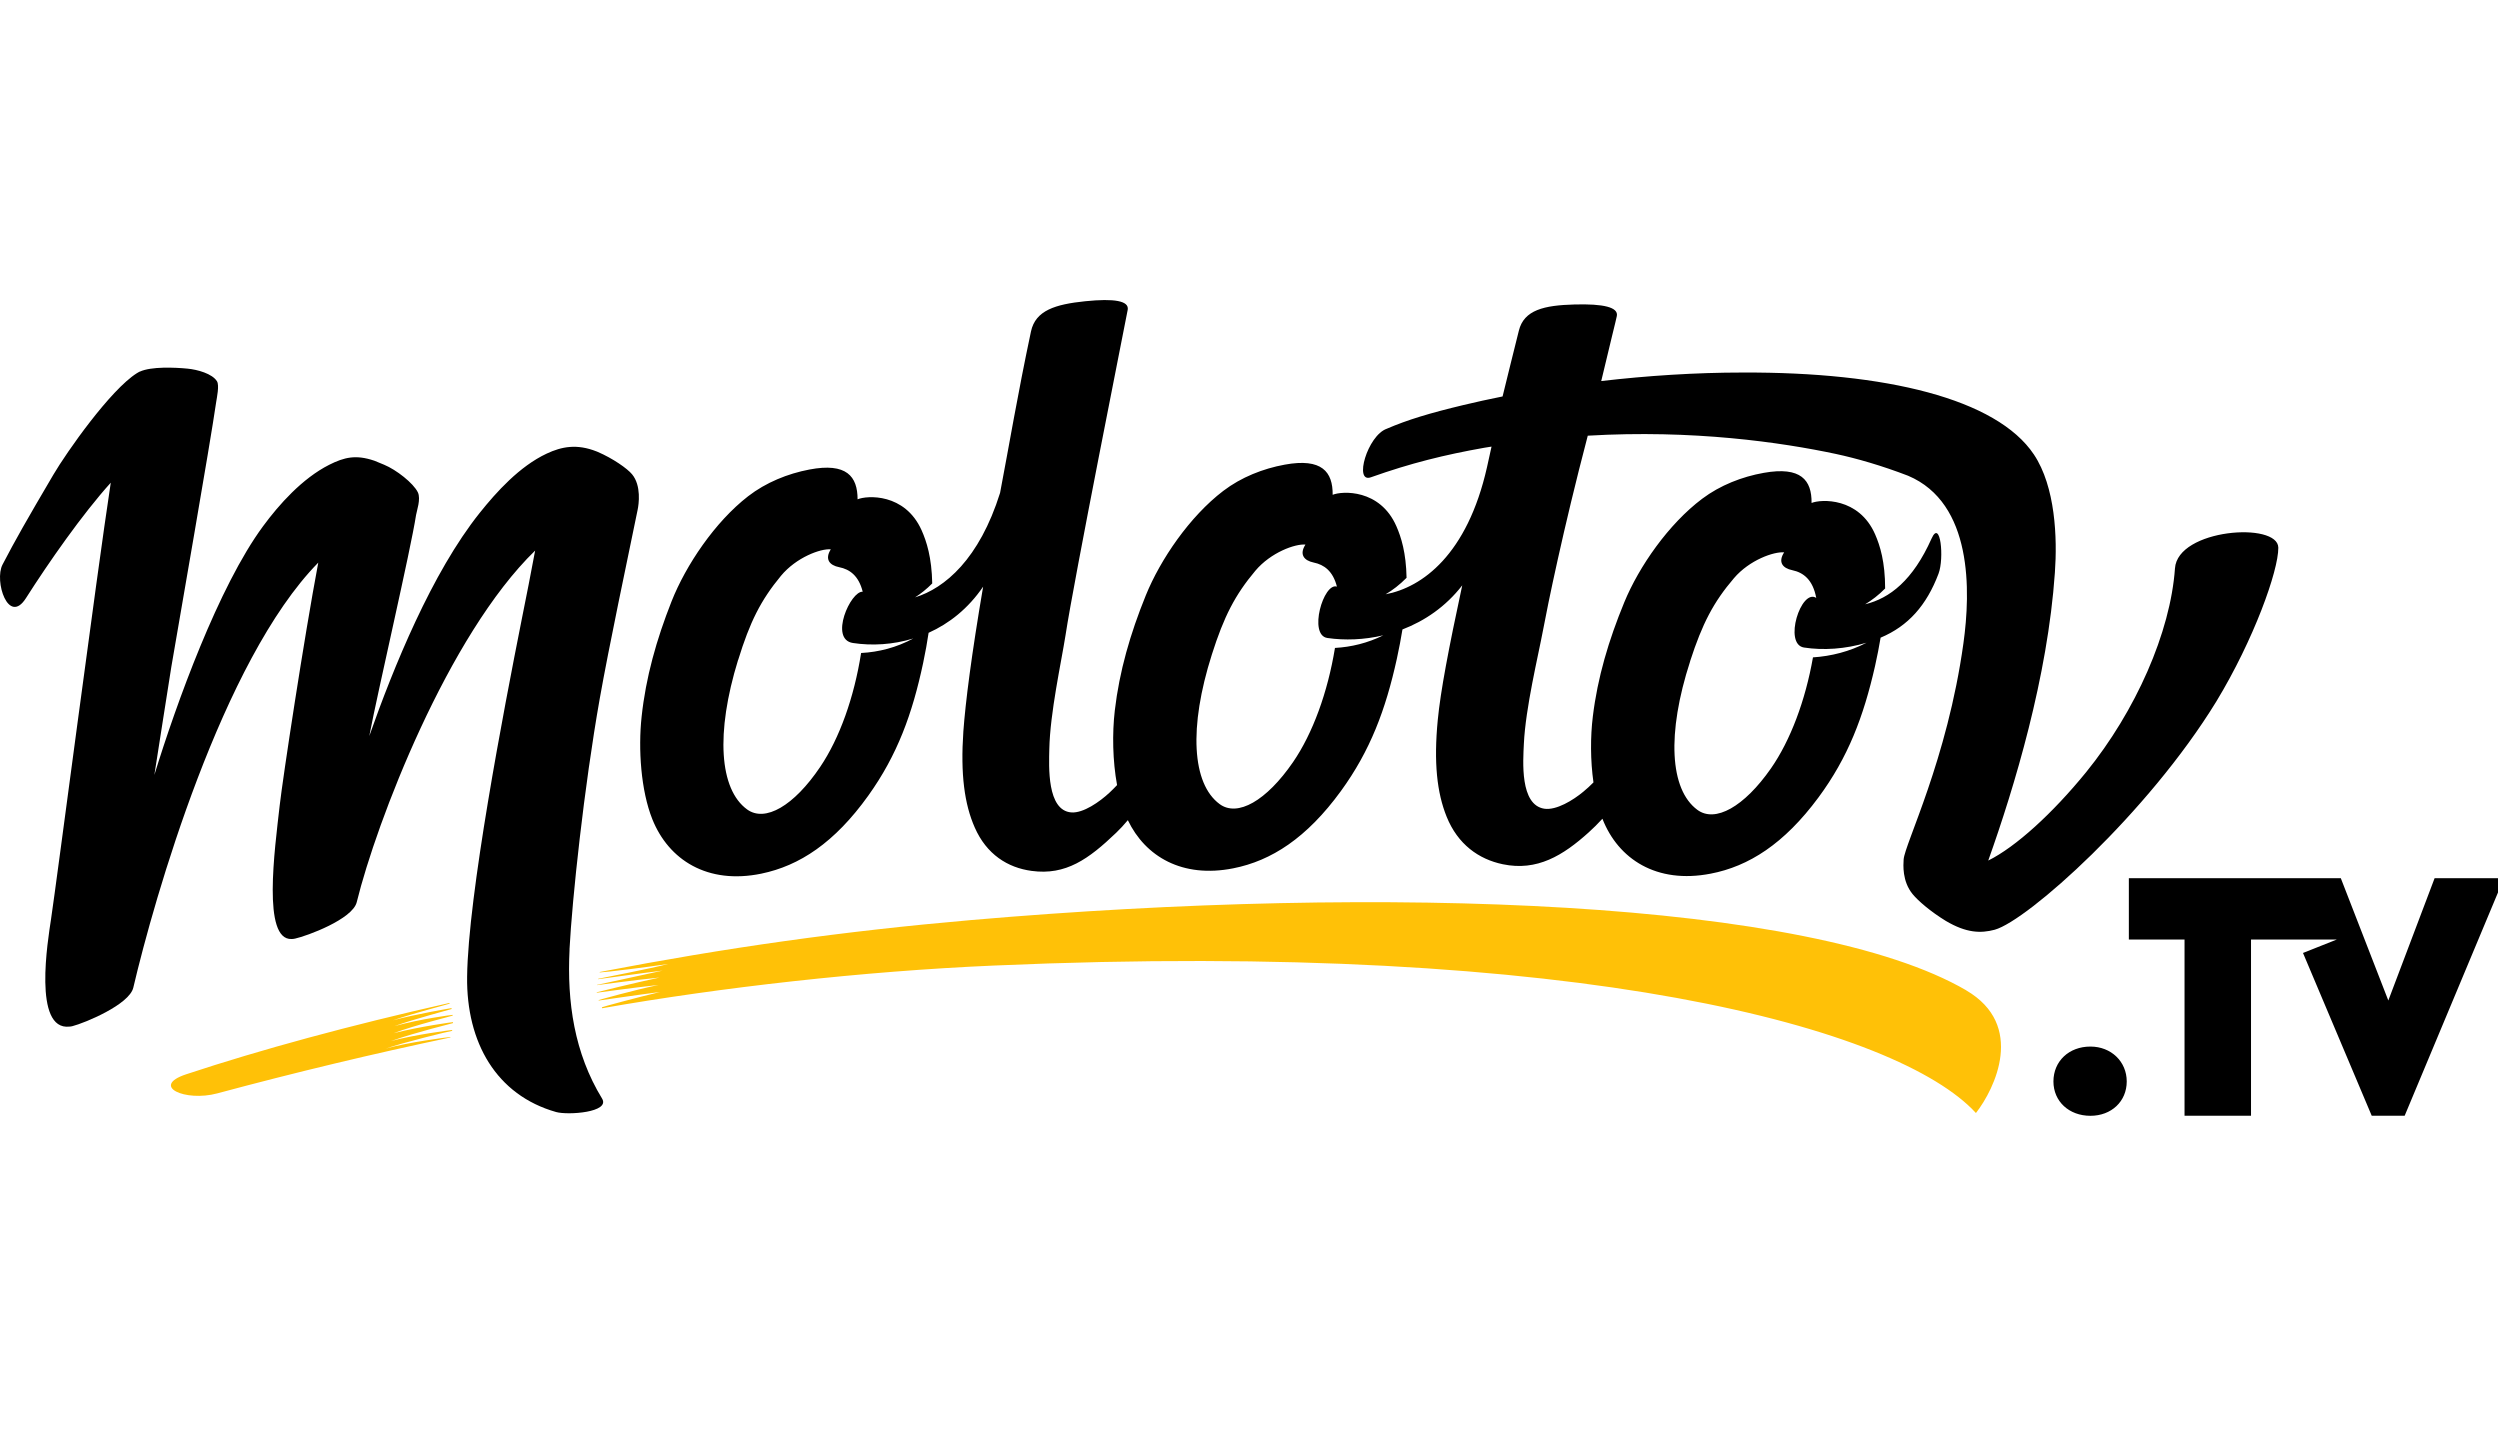
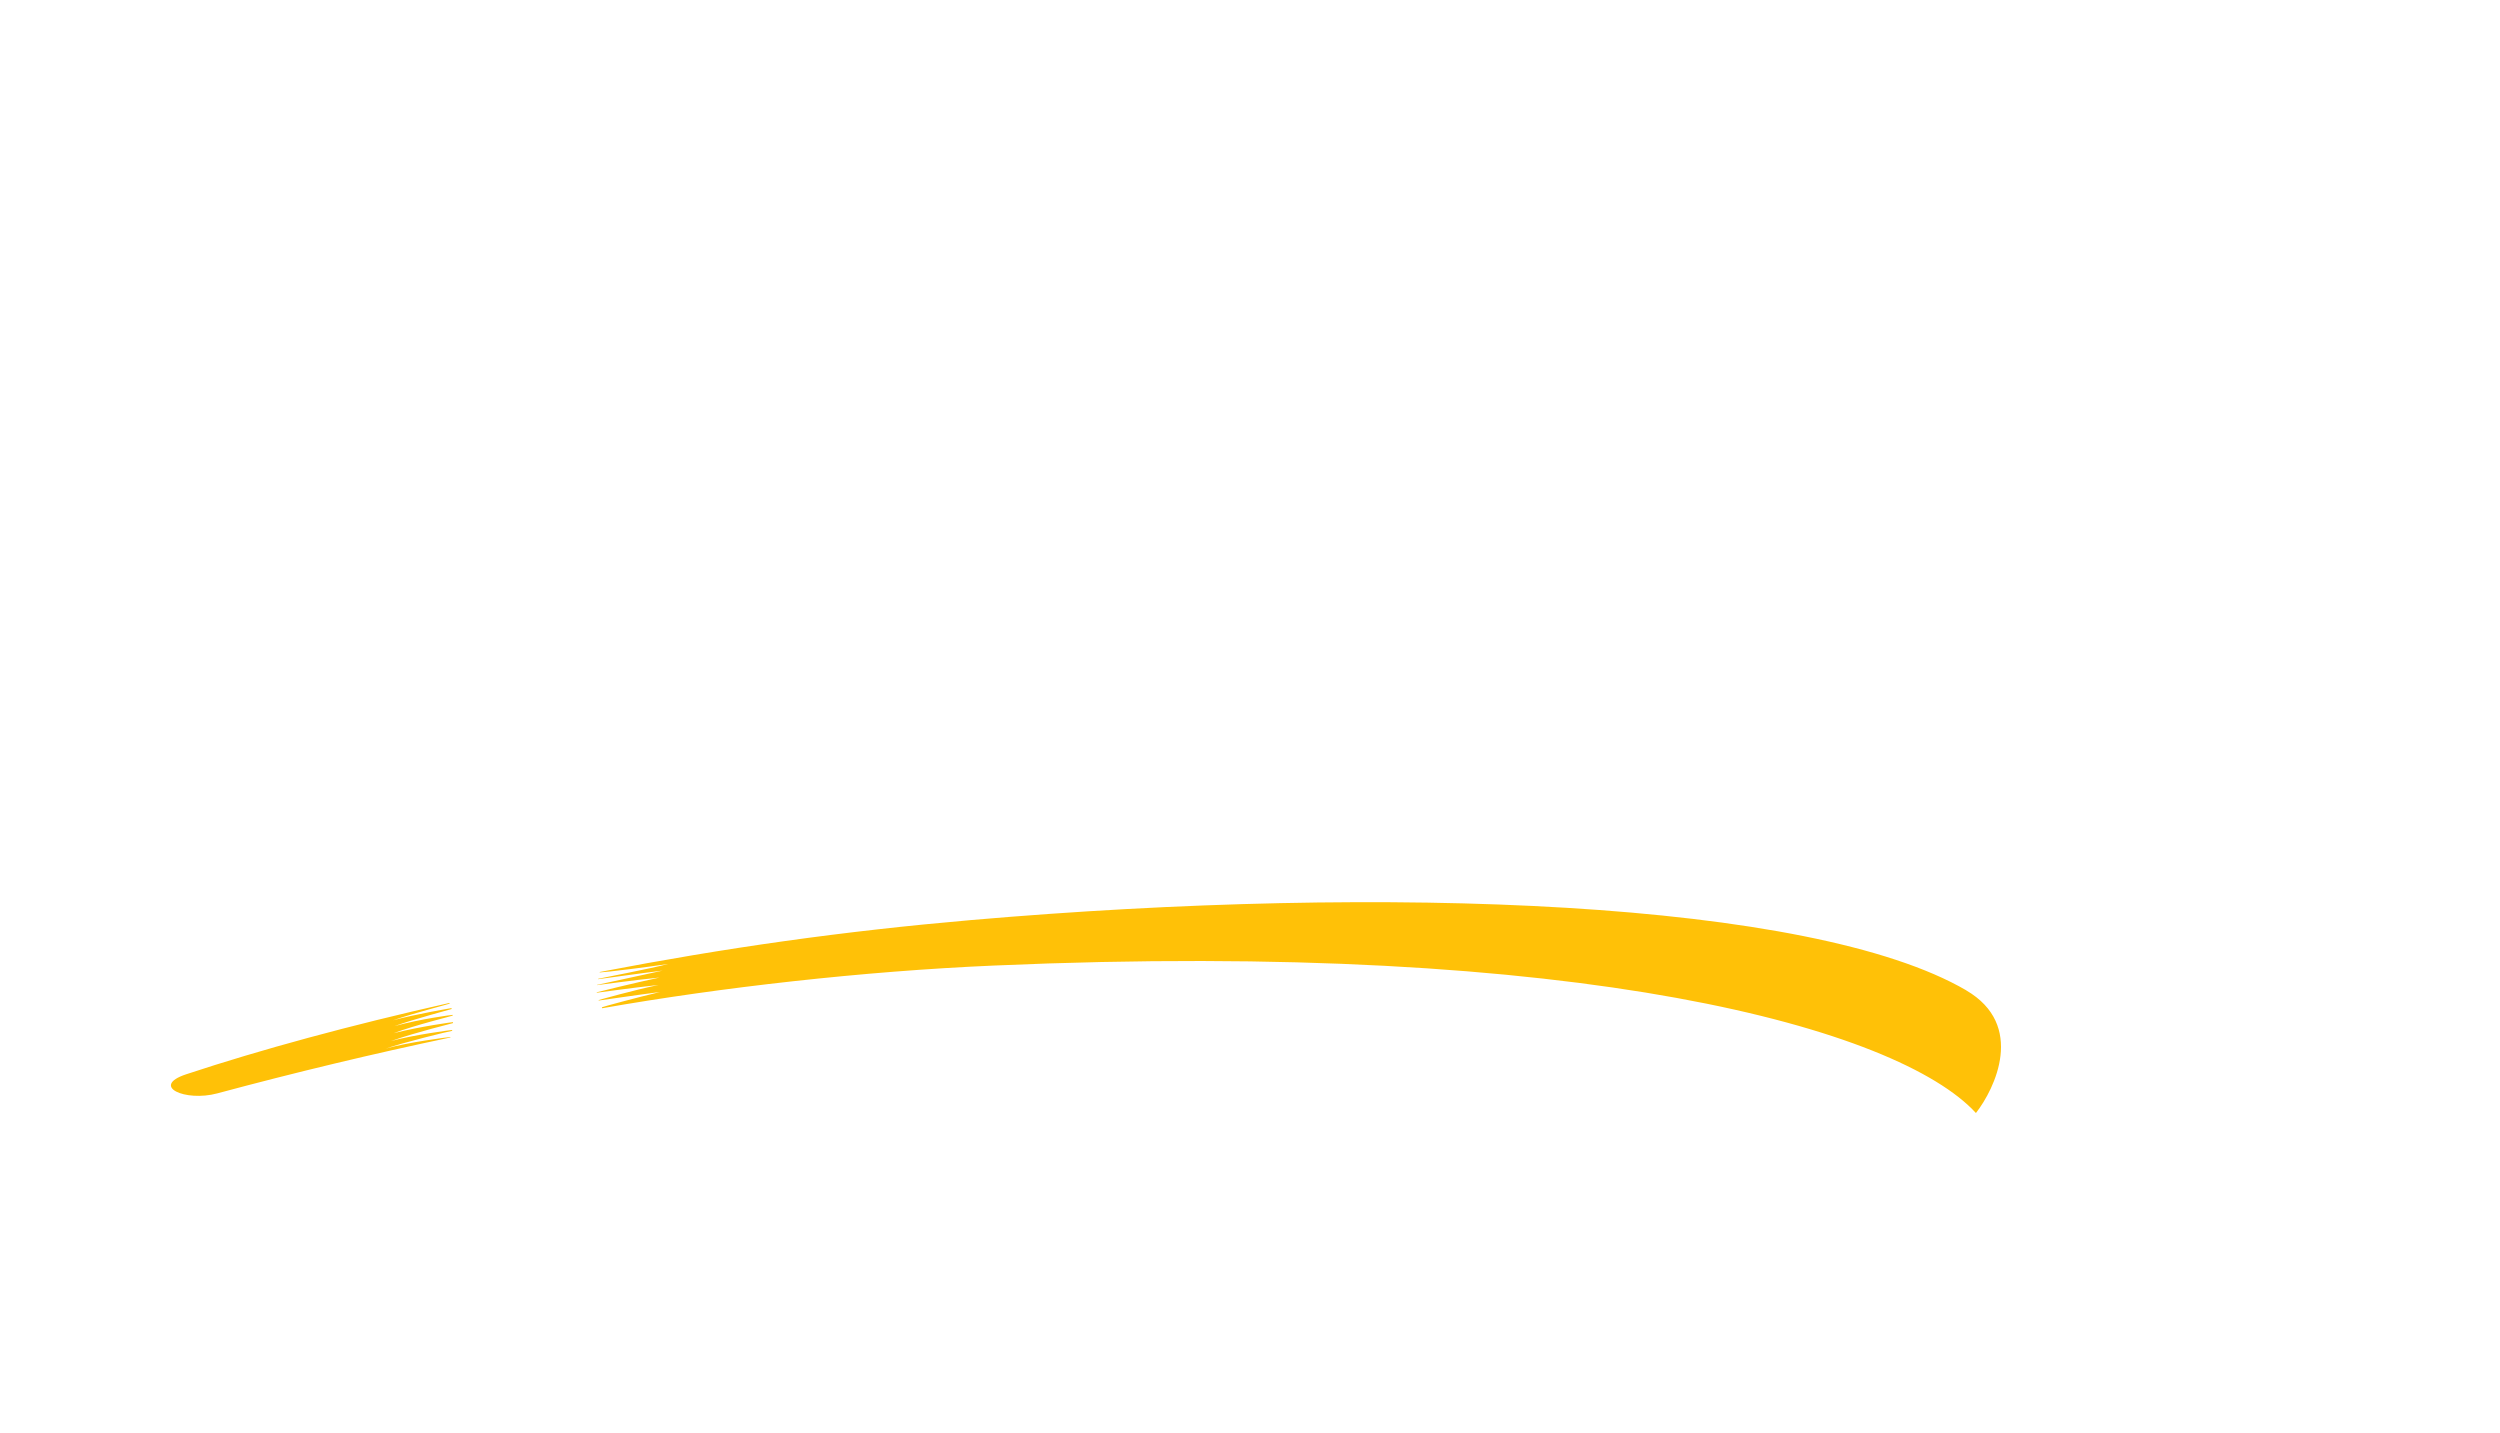
<svg xmlns="http://www.w3.org/2000/svg" width="150px" height="86px" viewBox="0 0 150 86" version="1.1">
  <title>99-Molotov TV</title>
  <desc>Created with Sketch.</desc>
  <defs />
  <g id="99-Molotov-TV" stroke="none" stroke-width="1" fill="none" fill-rule="evenodd">
    <g id="Molotov" transform="translate(0, 18)" fill-rule="nonzero">
      <path d="M117.973,41.418 C108.666,35.998 83.205,35.042 58.253,37.205 C50.598,37.871 43.648,38.847 35.984,40.32 C35.984,40.33 35.98,40.337 35.979,40.347 C36.371,40.334 38.906,40.02 40.093,39.836 C39.038,40.121 36.026,40.693 35.896,40.726 C35.896,40.737 35.875,40.752 35.883,40.752 C35.937,40.752 38.349,40.406 39.765,40.235 C38.116,40.605 35.825,41.084 35.822,41.092 C35.822,41.102 35.822,41.102 35.819,41.108 C35.819,41.113 38.018,40.807 39.577,40.652 C38.14,40.957 35.805,41.532 35.805,41.537 L35.805,41.565 C35.802,41.57 37.945,41.263 39.514,41.097 C38.116,41.384 35.921,42 35.921,42.003 L35.921,42.033 C35.924,42.038 38.224,41.695 39.607,41.519 C38.192,41.855 36.112,42.42 36.115,42.437 L36.129,42.495 C43.253,41.242 51.788,40.273 59.634,39.933 C94.965,38.384 113.901,43.713 118.556,48.781 C119.693,47.324 121.545,43.507 117.971,41.421 L117.973,41.418 Z M27.158,42.941 C27.158,42.925 27.158,42.908 27.162,42.892 C27.162,42.882 25.207,43.139 23.667,43.568 C24.804,43.155 27.096,42.549 27.096,42.541 C27.096,42.521 27.096,42.504 27.092,42.486 C27.092,42.48 24.864,42.865 23.578,43.22 C24.897,42.763 26.98,42.234 26.977,42.219 C26.977,42.209 26.972,42.193 26.967,42.176 C20.967,43.528 15.659,44.972 11.171,46.457 C9.008,47.173 11.108,48.122 13.037,47.603 C17.745,46.337 22.416,45.219 27.018,44.25 C27.018,44.237 27.023,44.227 27.025,44.22 C26.942,44.217 24.33,44.56 23.146,44.918 C24.107,44.571 26.987,43.863 27.122,43.853 L27.135,43.8 C27.135,43.788 24.821,44.088 23.459,44.464 C25.03,43.91 27.171,43.399 27.175,43.388 L27.183,43.327 C27.183,43.32 25.172,43.594 23.618,43.993 C24.887,43.51 27.155,42.954 27.155,42.938 L27.158,42.941 Z" id="Shape" fill="#FFC107" />
-       <path d="M146.077,34.69 L143.299,42.03 L140.448,34.69 L127.731,34.69 L127.731,38.372 L131.072,38.372 L131.072,48.945 L135.061,48.945 L135.061,38.374 L140.204,38.374 L138.18,39.178 L142.304,48.946 L144.279,48.946 L149.88,35.548 L149.88,34.691 L146.077,34.691 L146.077,34.69 Z M125.423,44.794 C124.137,44.794 123.206,45.674 123.206,46.887 C123.206,48.082 124.139,48.948 125.425,48.948 C126.687,48.948 127.604,48.082 127.604,46.887 C127.604,45.696 126.668,44.794 125.428,44.794 L125.423,44.794 Z M34.17,38.97 C34.329,35.937 35.041,29.255 35.984,23.921 C36.539,20.786 37.653,15.537 38.258,12.588 C38.327,12.265 38.489,11.138 37.924,10.457 C37.64,10.111 36.766,9.501 35.863,9.114 C35.847,9.102 35.822,9.094 35.797,9.087 C34.61,8.618 33.704,8.794 32.802,9.216 C31.17,9.981 29.786,11.519 28.784,12.771 C25.91,16.368 23.608,22.042 22.157,26.163 C22.701,23.321 24.636,15.033 24.964,12.898 C25.002,12.651 25.264,11.942 25.071,11.54 C24.804,10.988 23.776,10.185 23.047,9.884 C22.858,9.806 22.663,9.722 22.462,9.643 L22.446,9.638 C21.353,9.269 20.659,9.432 19.752,9.888 C18.134,10.706 16.741,12.272 15.783,13.574 C13.118,17.189 10.587,24.19 9.262,28.495 C9.427,27.457 10.19,22.545 10.279,22.017 C10.751,19.225 12.598,8.712 12.973,6.11 C13.01,5.863 13.17,5.121 13.019,4.877 C12.735,4.416 11.84,4.175 11.255,4.119 C10.488,4.043 9.069,3.984 8.393,4.296 L8.38,4.301 L8.364,4.305 C8.364,4.305 8.36,4.31 8.357,4.31 L8.349,4.31 C8.346,4.315 8.341,4.319 8.336,4.32 C8.293,4.342 8.253,4.366 8.215,4.39 C6.626,5.384 3.992,9.137 3.204,10.479 C1.591,13.22 0.928,14.385 0.153,15.874 C-0.364,16.863 0.508,19.546 1.559,17.885 C2.916,15.753 4.935,12.857 6.646,10.962 C5.789,16.563 3.407,34.851 3.059,37.17 C2.878,38.379 1.963,43.846 4.169,43.596 C4.218,43.596 4.281,43.586 4.35,43.568 C5.064,43.386 7.759,42.282 7.999,41.257 C9.246,35.939 13.33,21.625 19.096,15.757 C18.244,20.273 16.97,28.666 16.78,30.338 C16.48,33.005 15.73,38.421 17.499,38.341 C17.557,38.341 17.621,38.334 17.705,38.316 C18.422,38.159 21.153,37.152 21.404,36.13 C22.584,31.324 26.876,20.116 32.108,15.035 C31.779,16.805 31.655,17.392 31.307,19.146 C30.208,24.684 28.086,35.721 28.027,40.602 C27.977,44.558 29.786,47.707 33.368,48.722 C34.07,48.92 36.631,48.747 36.124,47.914 C34.459,45.188 34.014,42.124 34.174,38.967 L34.17,38.97 Z M45.682,34.418 C47.96,33.949 50.072,32.568 52.099,29.736 C53.842,27.3 54.742,24.829 55.39,21.771 C55.528,21.12 55.634,20.522 55.716,19.968 C56.946,19.416 58.09,18.518 58.988,17.199 C58.287,21.32 57.93,24.115 57.801,25.889 C57.625,28.46 57.867,30.251 58.485,31.65 C59.189,33.257 60.458,34.062 61.897,34.254 C63.949,34.535 65.326,33.541 66.968,31.968 C67.203,31.744 67.437,31.49 67.671,31.21 C68.721,33.405 70.952,34.704 73.995,34.099 C76.274,33.649 78.399,32.286 80.451,29.468 C82.215,27.045 83.138,24.584 83.81,21.531 C83.949,20.896 84.058,20.311 84.147,19.767 C85.479,19.256 86.746,18.399 87.734,17.121 C86.914,20.936 86.431,23.477 86.266,25.198 C86.019,27.757 86.217,29.562 86.799,31.004 C87.466,32.659 88.723,33.554 90.168,33.855 C92.224,34.284 93.778,33.335 95.327,31.938 C95.599,31.696 95.871,31.421 96.145,31.124 C97.093,33.551 99.399,35.047 102.633,34.421 C104.918,33.984 107.046,32.636 109.108,29.847 C110.883,27.447 111.811,25.004 112.5,21.974 C112.64,21.356 112.747,20.787 112.836,20.26 C114.496,19.564 115.596,18.315 116.311,16.423 C116.662,15.493 116.426,13.119 115.894,14.313 C114.776,16.818 113.388,17.898 111.908,18.257 C112.31,18.016 112.716,17.707 113.108,17.309 C113.108,15.717 112.805,14.743 112.51,14.067 C111.534,11.825 109.251,11.947 108.694,12.178 C108.71,10.81 108.059,9.973 105.826,10.371 C104.524,10.602 103.212,11.113 102.13,11.926 C100.119,13.437 98.342,15.987 97.457,18.137 C96.518,20.415 95.852,22.657 95.57,24.989 C95.421,26.202 95.421,27.626 95.608,28.945 C95.413,29.143 95.212,29.327 95.001,29.501 C94.388,30.012 93.381,30.63 92.66,30.523 C91.182,30.298 91.385,27.654 91.432,26.627 C91.535,24.46 92.281,21.41 92.59,19.77 C92.853,18.358 93.776,13.82 95.266,8.141 C101.583,7.769 106.887,8.542 110.14,9.234 C111.401,9.504 112.909,9.938 114.486,10.545 C118.371,12.19 118.24,17.473 117.806,20.593 C116.838,27.588 114.27,32.664 114.218,33.574 C114.201,33.882 114.119,34.866 114.757,35.647 C115.08,36.043 115.828,36.691 116.751,37.256 C117.994,37.991 118.854,38.004 119.682,37.784 C121.638,37.243 128.863,30.808 132.981,24.086 C135.231,20.377 136.706,16.248 136.699,14.863 C136.69,13.292 130.658,13.726 130.498,16.103 C130.228,19.943 128.141,24.666 125.168,28.33 C123.152,30.806 120.943,32.817 119.295,33.633 C120.869,29.212 122.86,22.625 123.293,16.358 C123.442,14.285 123.331,11.209 122.032,9.267 C119.794,5.921 113.136,4.317 104.563,4.352 C101.721,4.352 98.827,4.543 96.074,4.863 C96.602,2.616 96.956,1.241 97.01,0.961 C97.114,0.438 96.219,0.219 94.46,0.269 C92.652,0.318 91.437,0.595 91.131,1.841 C90.771,3.321 90.471,4.454 90.155,5.787 C89.337,5.952 88.551,6.122 87.806,6.302 C85.785,6.786 84.452,7.188 83.207,7.724 C82.045,8.133 81.219,11.008 82.251,10.638 C84.648,9.786 86.685,9.287 89.059,8.865 L89.492,8.796 C89.377,9.323 89.278,9.78 89.22,10.032 C88.034,15.29 85.325,17.245 83.138,17.657 C83.557,17.41 83.979,17.087 84.394,16.668 C84.366,15.163 84.071,14.232 83.784,13.576 C82.8,11.324 80.517,11.456 79.96,11.688 C79.973,10.314 79.317,9.47 77.084,9.879 C75.785,10.116 74.474,10.632 73.396,11.454 C71.39,12.982 69.626,15.559 68.748,17.723 C67.816,20.018 67.162,22.277 66.888,24.63 C66.729,26.003 66.757,27.646 67.024,29.105 C66.879,29.26 66.727,29.41 66.574,29.555 C65.98,30.109 64.995,30.801 64.277,30.745 C62.807,30.63 62.937,27.971 62.959,26.942 C63.005,24.766 63.668,21.776 63.931,20.118 C64.437,16.782 67.492,1.5 67.663,0.585 C67.754,0.051 66.859,-0.104 65.116,0.074 C63.325,0.259 62.13,0.621 61.859,1.887 C61.047,5.715 60.557,8.679 60.005,11.571 C58.76,15.544 56.692,17.291 54.905,17.842 C55.251,17.619 55.597,17.347 55.934,17.006 C55.904,15.443 55.594,14.484 55.296,13.816 C54.29,11.571 52.009,11.723 51.455,11.959 C51.455,10.584 50.796,9.745 48.562,10.172 C47.265,10.419 45.958,10.947 44.886,11.776 C42.895,13.319 41.154,15.908 40.294,18.081 C39.384,20.384 38.748,22.65 38.497,25.001 C38.286,26.946 38.453,29.431 39.14,31.152 C40.119,33.595 42.447,35.084 45.681,34.419 L45.682,34.418 Z M101.407,21.673 C102.14,19.411 102.808,18.129 104.037,16.691 C104.972,15.595 106.439,15.086 107.049,15.142 C106.67,15.724 106.95,16.093 107.543,16.213 C108.203,16.353 108.77,16.779 108.974,17.873 C108.059,17.293 106.993,20.659 108.241,20.852 C109.395,21.03 110.721,20.946 111.992,20.563 C110.98,21.091 109.863,21.374 108.778,21.442 C108.323,24.033 107.426,26.425 106.256,28.106 C104.647,30.414 102.905,31.383 101.838,30.588 C100.19,29.369 99.997,26.026 101.41,21.674 L101.407,21.673 Z M72.712,21.269 C73.437,18.989 74.1,17.698 75.321,16.245 C76.253,15.14 77.718,14.618 78.328,14.675 C77.949,15.259 78.229,15.631 78.823,15.753 C79.441,15.879 79.976,16.258 80.215,17.197 C79.408,16.929 78.485,20.115 79.647,20.28 C80.682,20.431 81.842,20.392 82.999,20.118 C82.065,20.583 81.076,20.822 80.098,20.876 C79.663,23.537 78.766,26.003 77.581,27.729 C75.982,30.056 74.245,31.037 73.174,30.242 C71.522,29.019 71.316,25.655 72.712,21.269 Z M44.29,21.598 C44.993,19.314 45.645,18.016 46.854,16.554 C47.777,15.44 49.236,14.906 49.848,14.96 C49.477,15.547 49.76,15.916 50.354,16.032 C50.98,16.157 51.521,16.54 51.763,17.504 C51.038,17.445 49.736,20.364 51.176,20.58 C52.319,20.753 53.576,20.684 54.795,20.309 C53.794,20.853 52.721,21.125 51.666,21.18 C51.249,23.834 50.377,26.29 49.21,28.017 C47.634,30.358 45.903,31.352 44.825,30.565 C43.164,29.355 42.93,25.993 44.285,21.598 L44.29,21.598 Z" id="Shape" fill="#000000" />
    </g>
  </g>
</svg>